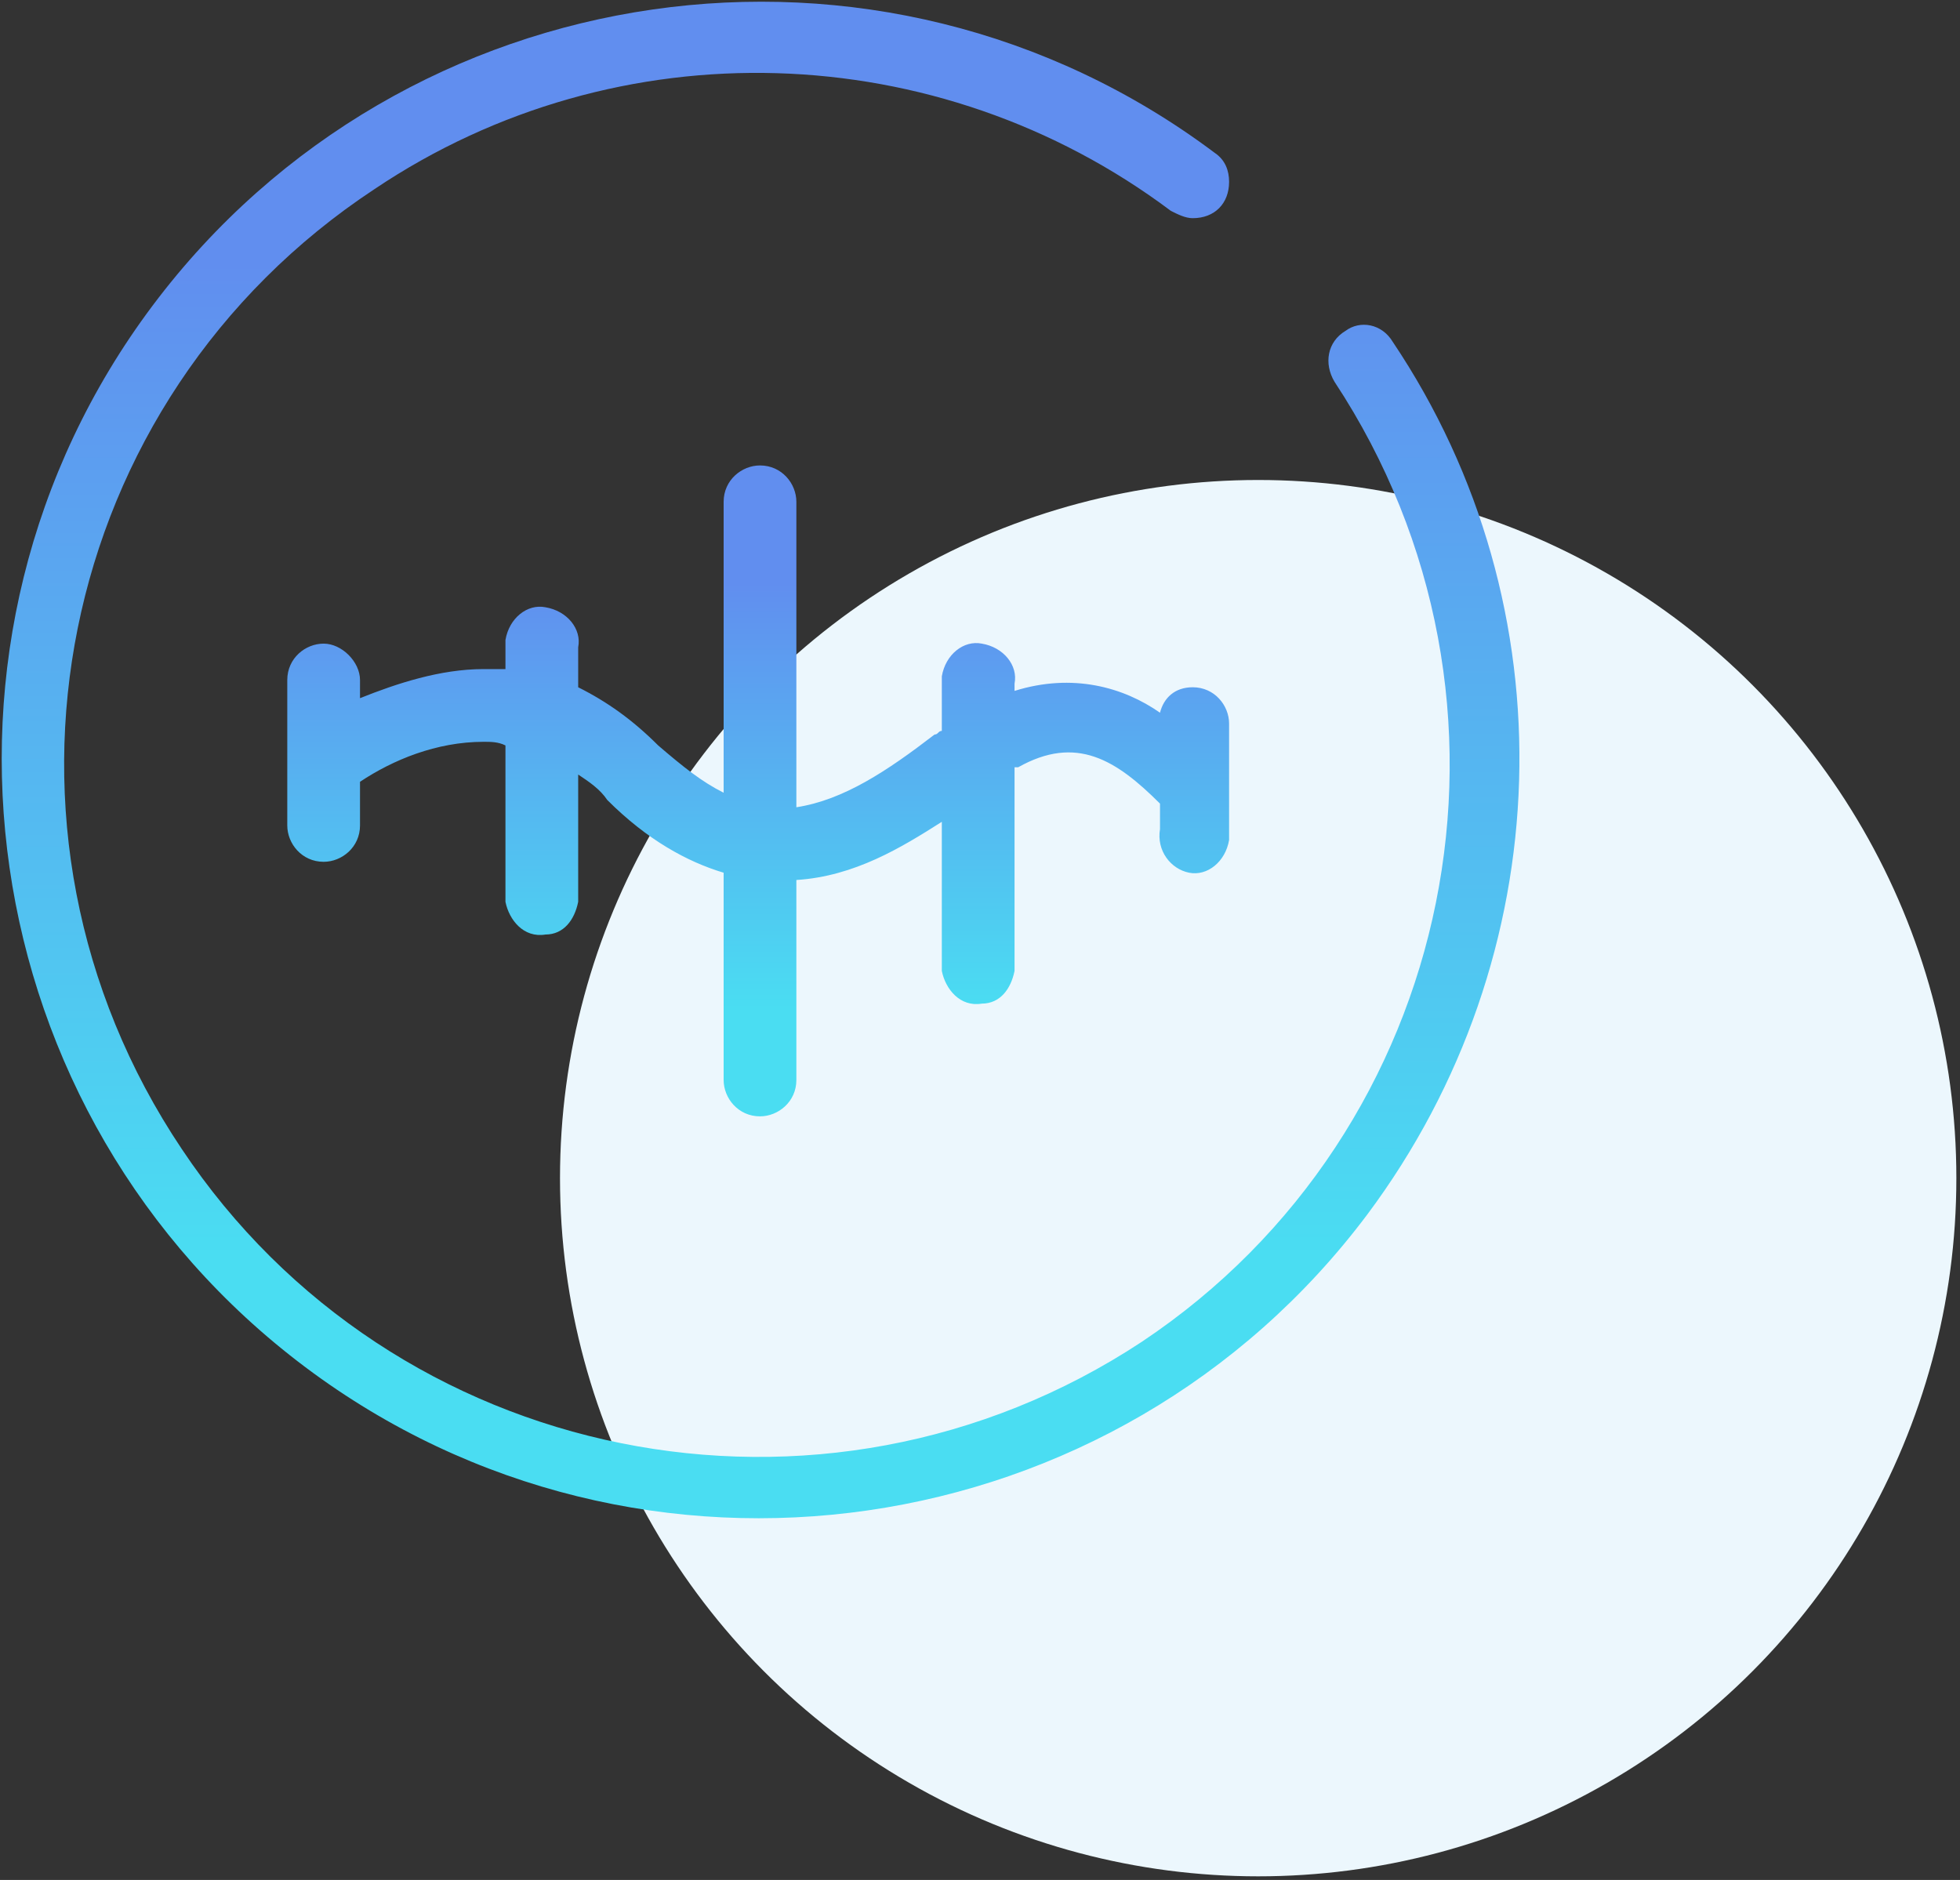
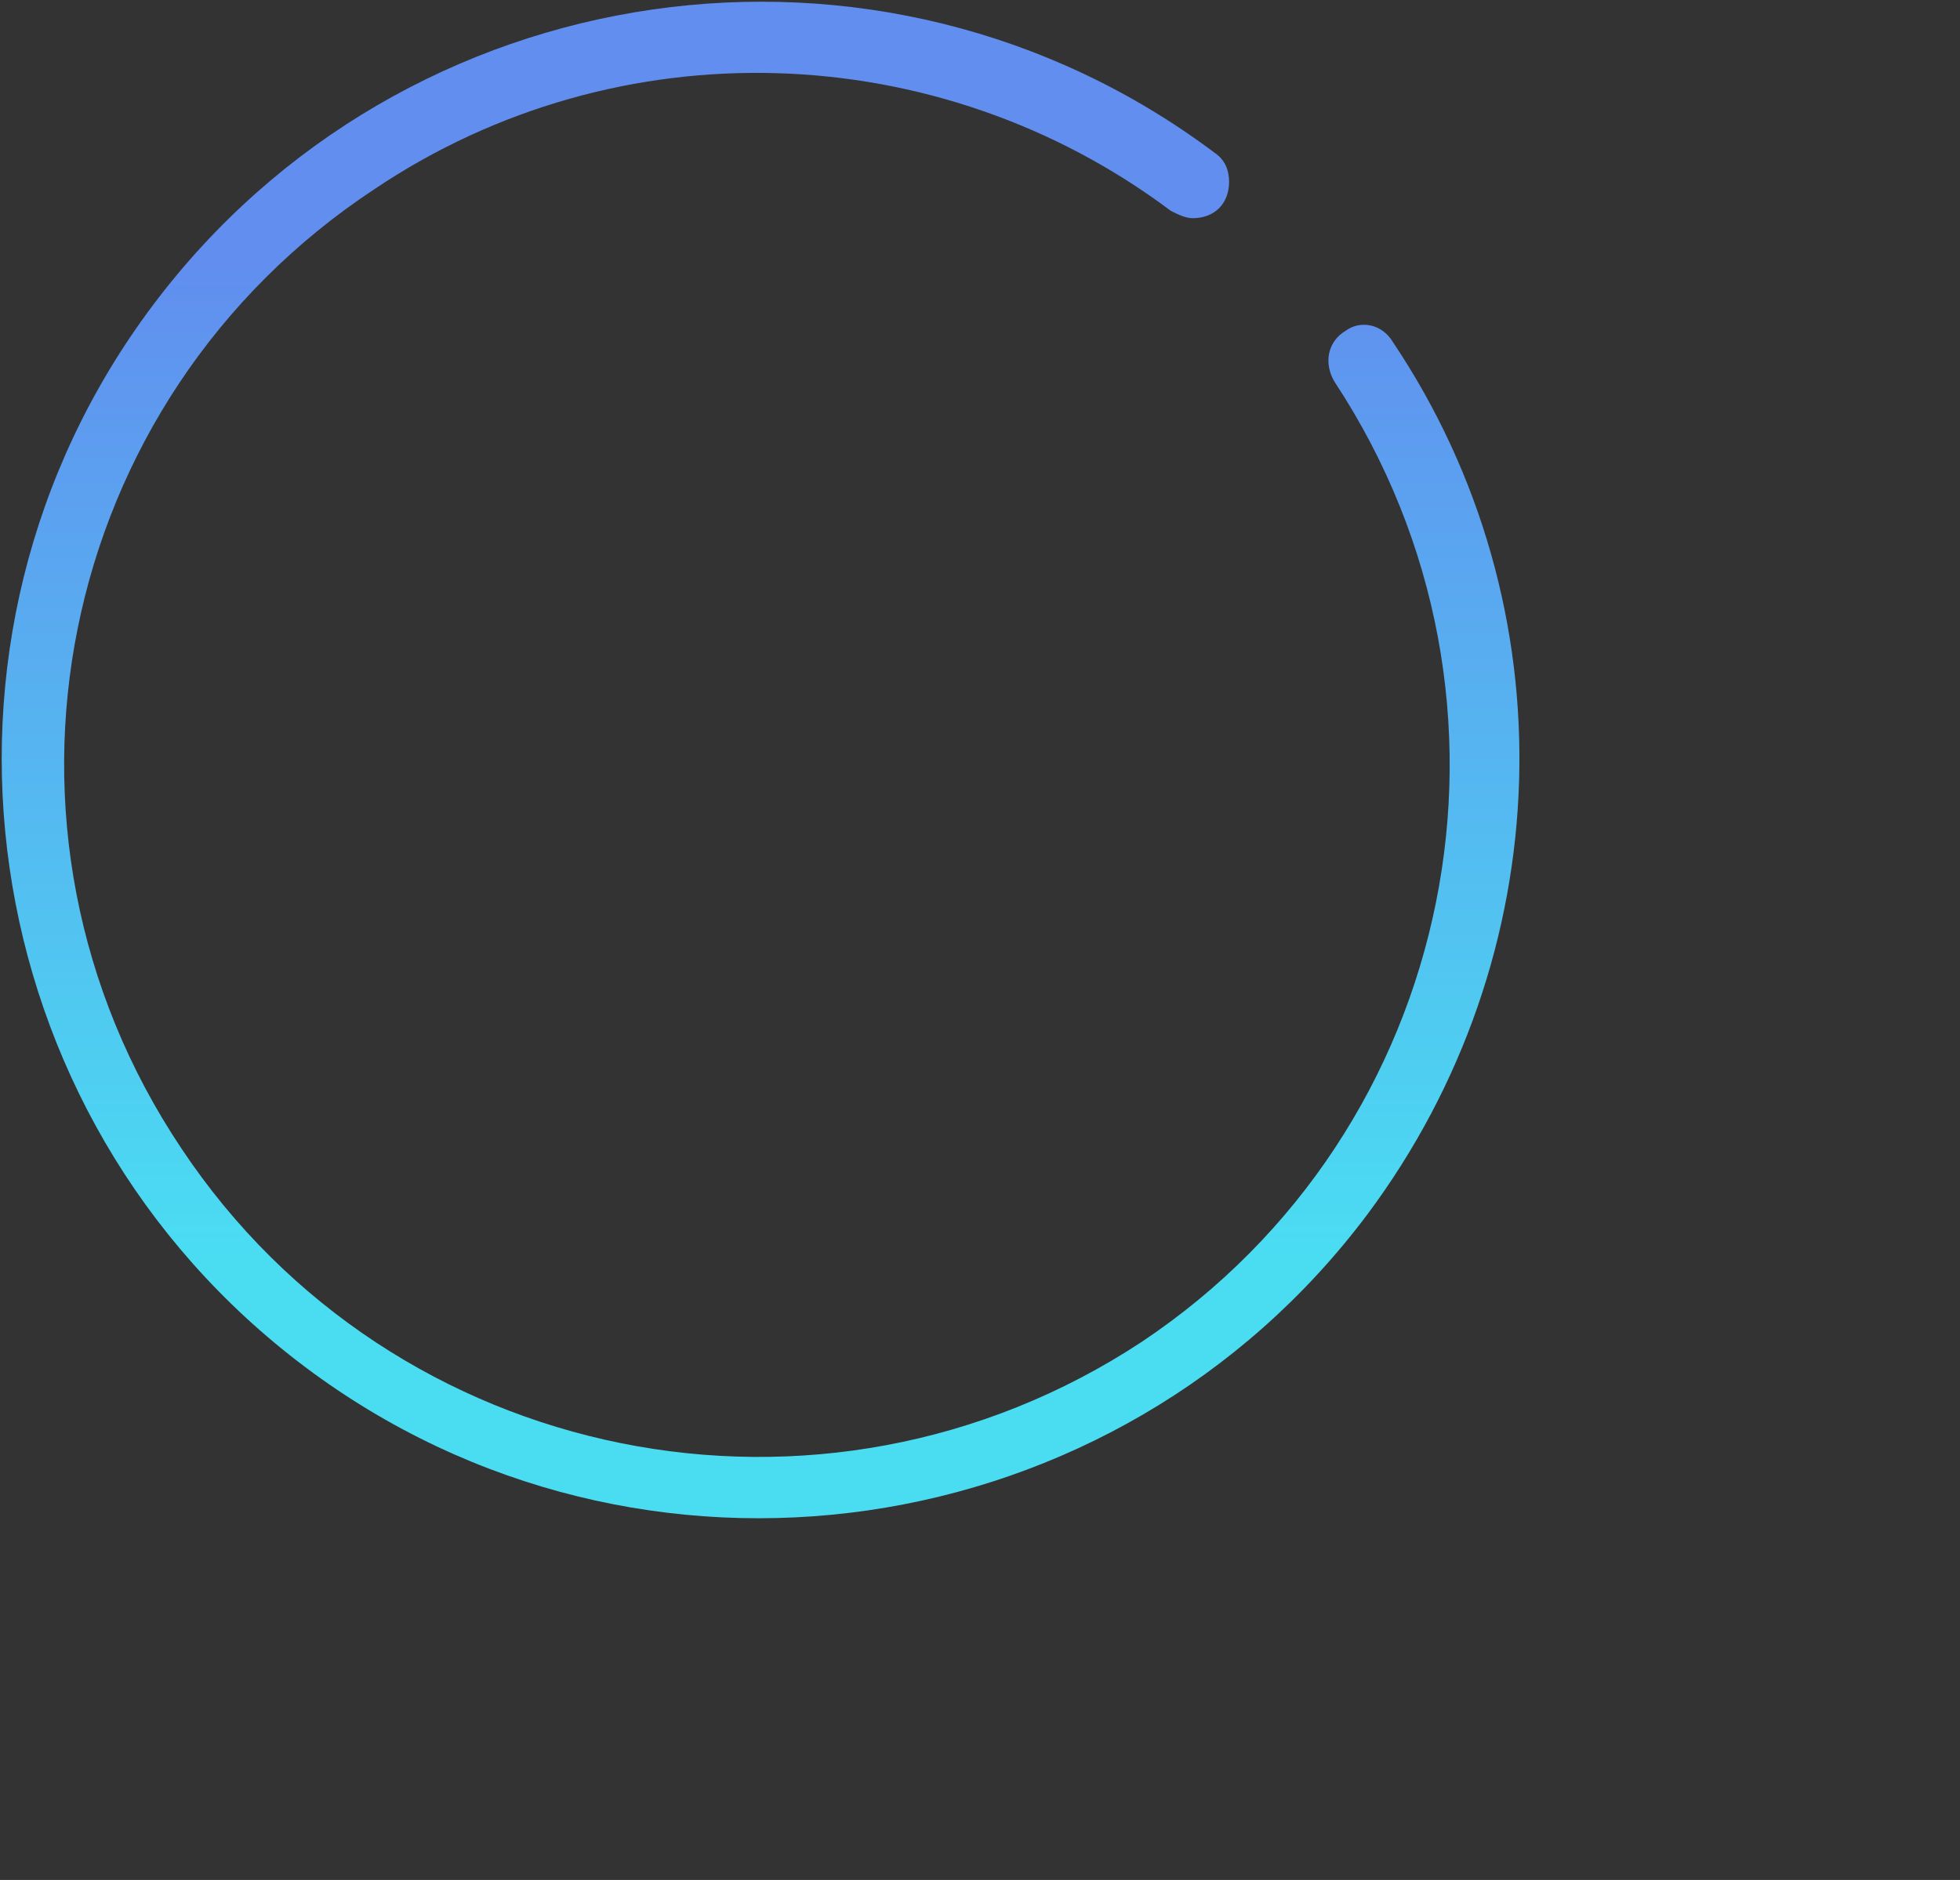
<svg xmlns="http://www.w3.org/2000/svg" version="1.1" id="jiu" x="0px" y="0px" viewBox="0 0 53.9 51.7" style="enable-background:new 0 0 53.9 51.7;" xml:space="preserve">
  <rect x="0" y="0" width="53.9" height="51.7" fill="#333333" stroke="none" />
  <style type="text/css">
	.st0{fill:#ECF7FD;}
	.st1{fill:url(#SVGID_1_);}
	.st2{fill:url(#SVGID_2_);}
</style>
-   <circle id="di" class="st0" cx="34.6" cy="32.4" r="19.2" />
  <g>
    <linearGradient id="SVGID_1_" gradientUnits="userSpaceOnUse" x1="20.892" y1="16.032" x2="20.892" y2="27.729">
      <stop offset="0" style="stop-color:#618EEF" />
      <stop offset="1" style="stop-color:#4ADDF2" />
    </linearGradient>
-     <path class="st1" d="M32.7,24c0.5,0.1,1-0.3,1.1-0.9c0-0.1,0-0.1,0-0.2v-3c0-0.5-0.4-1-1-1h0c-0.5,0-0.8,0.3-0.9,0.7   c-1-0.7-2.4-1.1-4-0.6v-0.2c0.1-0.5-0.3-1-0.9-1.1c-0.5-0.1-1,0.3-1.1,0.9c0,0.1,0,0.1,0,0.2h0v1.3c-0.1,0-0.1,0.1-0.2,0.1   c-1.3,1-2.5,1.8-3.8,2v-8.4c0-0.5-0.4-1-1-1c-0.5,0-1,0.4-1,1c0,0,0,0,0,0v8c-0.6-0.3-1.1-0.7-1.8-1.3c-0.7-0.7-1.4-1.2-2.2-1.6   v-1.1c0.1-0.5-0.3-1-0.9-1.1c-0.5-0.1-1,0.3-1.1,0.9c0,0.1,0,0.1,0,0.2v0.6c-0.2,0-0.4,0-0.6,0c-1.2,0-2.4,0.4-3.4,0.8v-0.5   c0-0.5-0.5-1-1-1c-0.5,0-1,0.4-1,1l0,0v4c0,0.5,0.4,1,1,1c0.5,0,1-0.4,1-1c0,0,0,0,0,0v-1.2c0.9-0.6,2.1-1.1,3.4-1.1   c0.2,0,0.4,0,0.6,0.1v4.3c0.1,0.5,0.5,1,1.1,0.9c0.5,0,0.8-0.4,0.9-0.9v-3.5c0.3,0.2,0.6,0.4,0.8,0.7c1.1,1.1,2.2,1.7,3.2,2v5.7   c0,0.5,0.4,1,1,1c0.5,0,1-0.4,1-1c0,0,0,0,0,0v-5.5c1.6-0.1,2.9-0.9,4-1.6v4.1c0.1,0.5,0.5,1,1.1,0.9c0.5,0,0.8-0.4,0.9-0.9v-5.6   c0,0,0,0,0.1,0c1.6-0.9,2.7-0.2,3.9,1v0.7C31.8,23.4,32.2,23.9,32.7,24z" />
    <linearGradient id="SVGID_2_" gradientUnits="userSpaceOnUse" x1="20.923" y1="7.221" x2="20.923" y2="34.539">
      <stop offset="0" style="stop-color:#618EEF" />
      <stop offset="1" style="stop-color:#4ADDF2" />
    </linearGradient>
    <path class="st2" d="M38.3,9.4L38.3,9.4C38,8.9,37.4,8.8,37,9.1c-0.5,0.3-0.6,0.9-0.3,1.4c5.8,8.8,3.4,20.6-5.3,26.4   c-8.8,5.8-20.6,3.4-26.4-5.3C-0.9,22.8,1.5,11,10.3,5.2C17,0.7,25.8,1,32.2,5.8C32.4,5.9,32.6,6,32.8,6c0.6,0,1-0.4,1-1   c0-0.3-0.1-0.6-0.4-0.8c-9.2-6.9-22.3-5-29.2,4.2c-6.9,9.2-5,22.3,4.2,29.2s22.3,5,29.2-4.2C42.9,26.3,43.2,16.7,38.3,9.4z" />
  </g>
</svg>